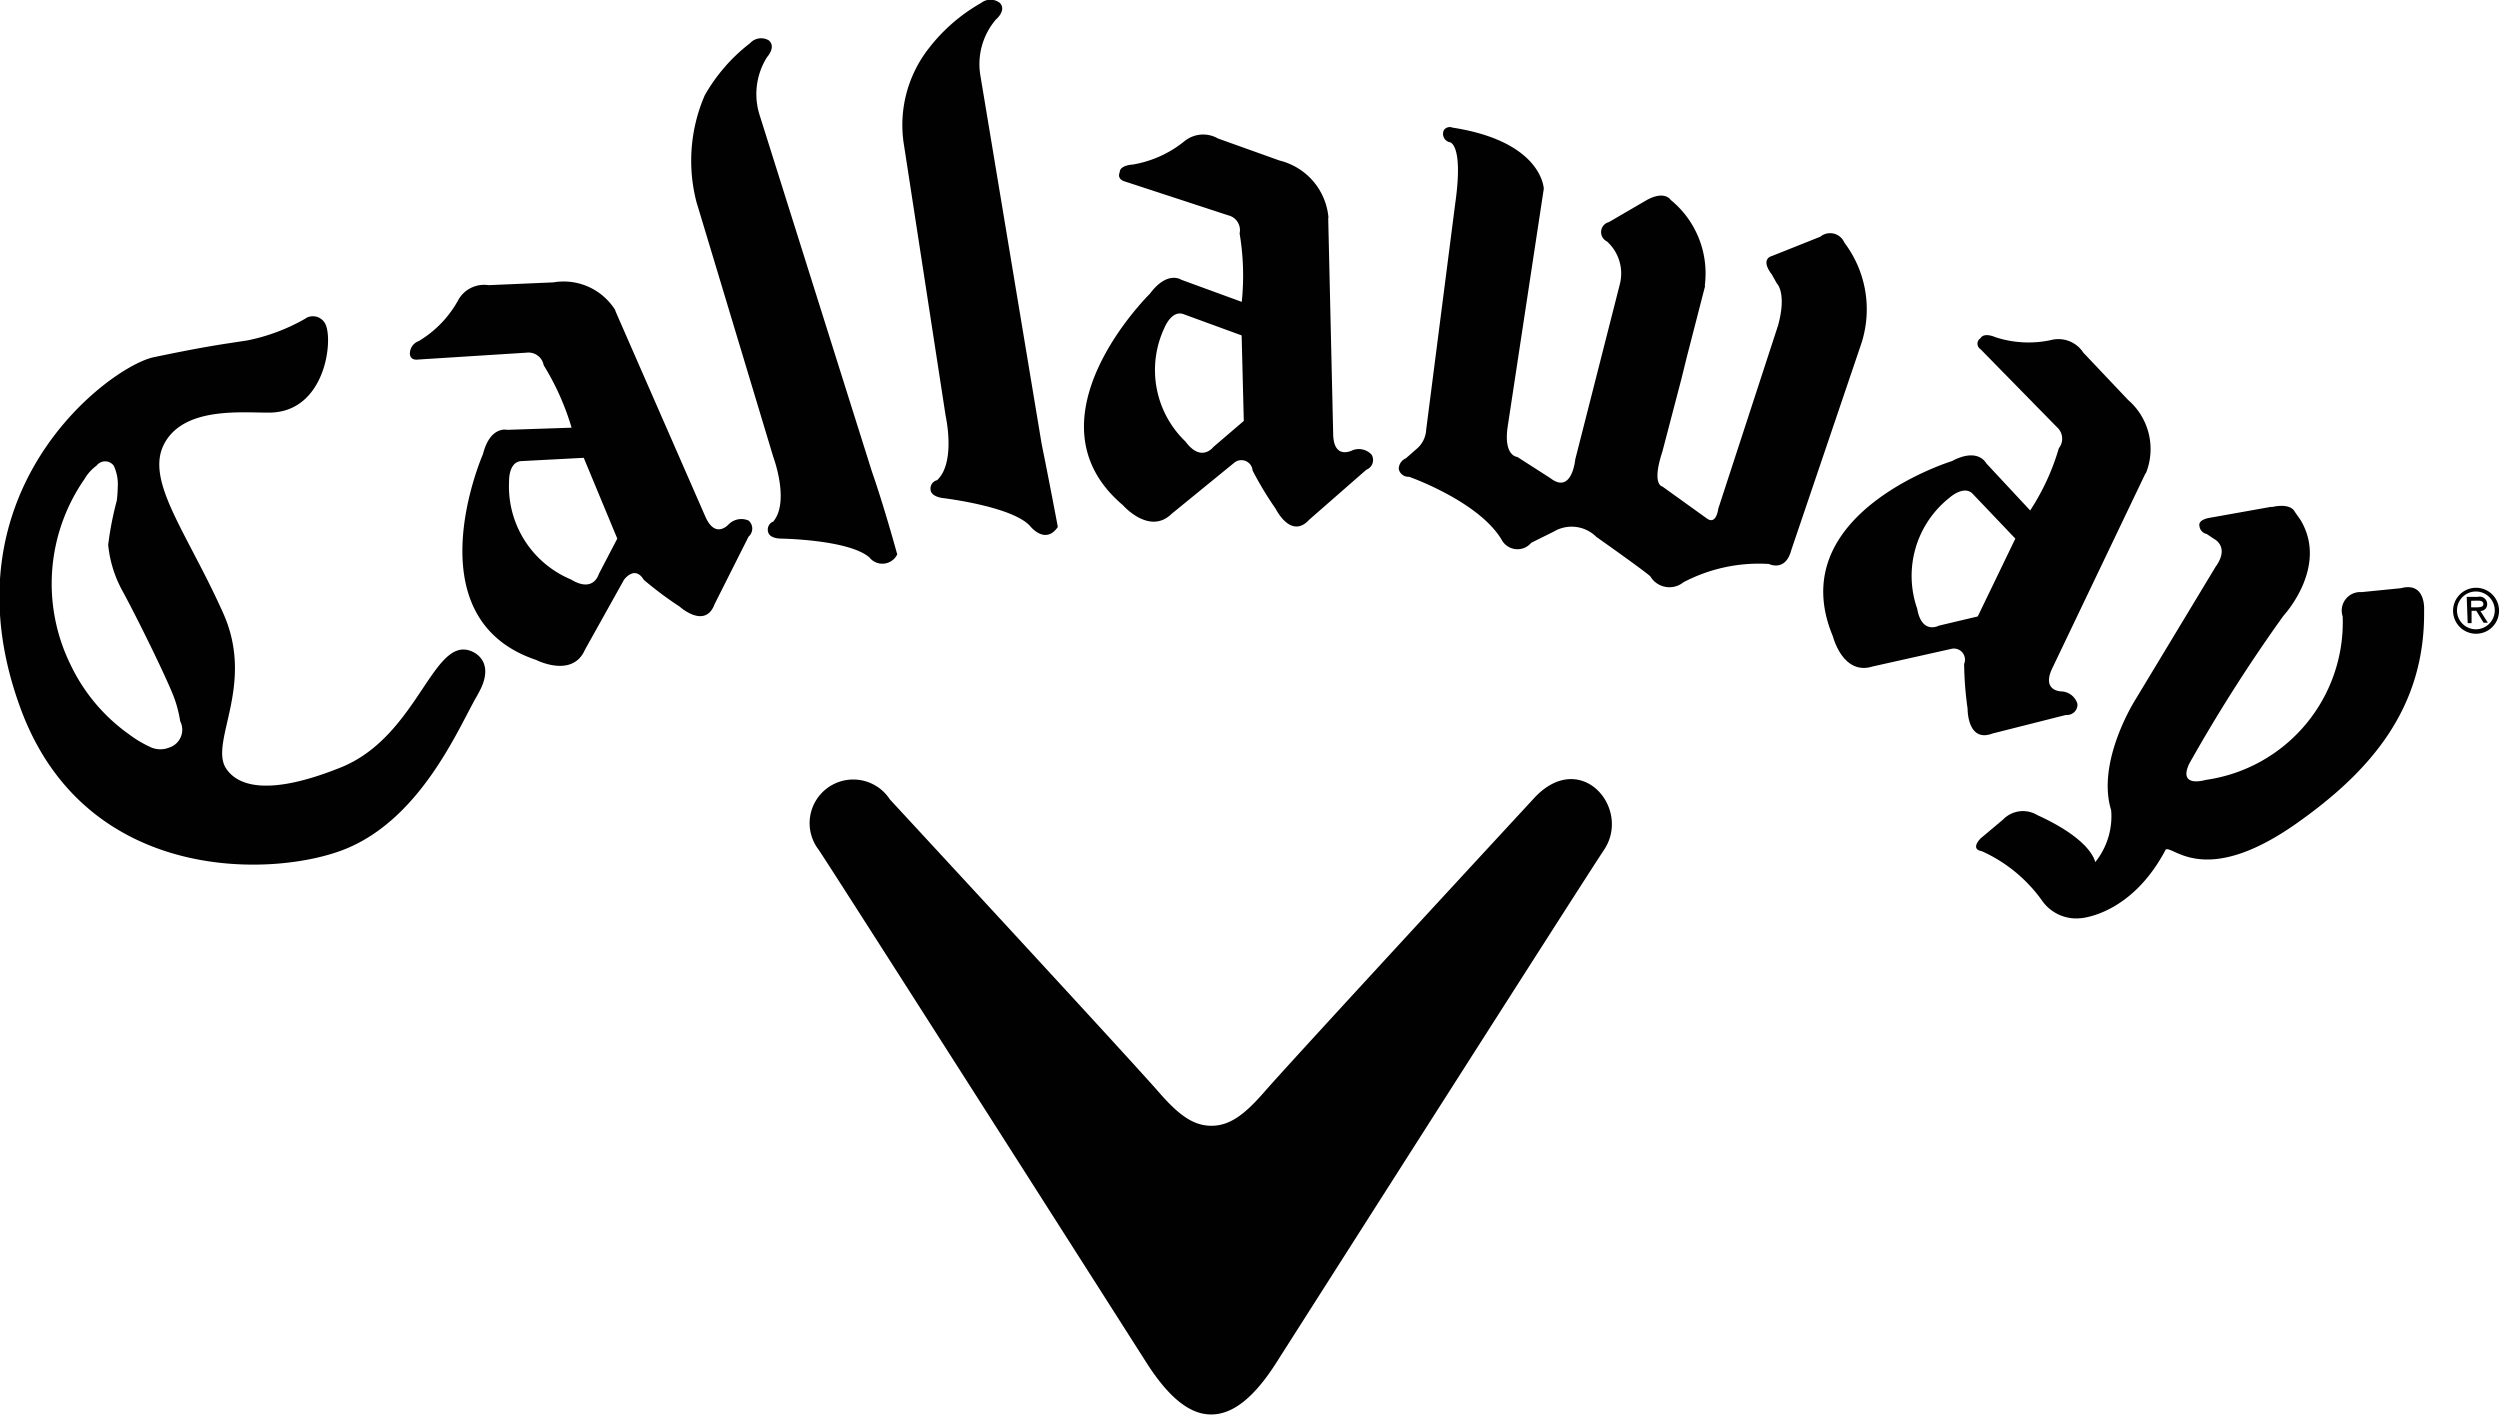
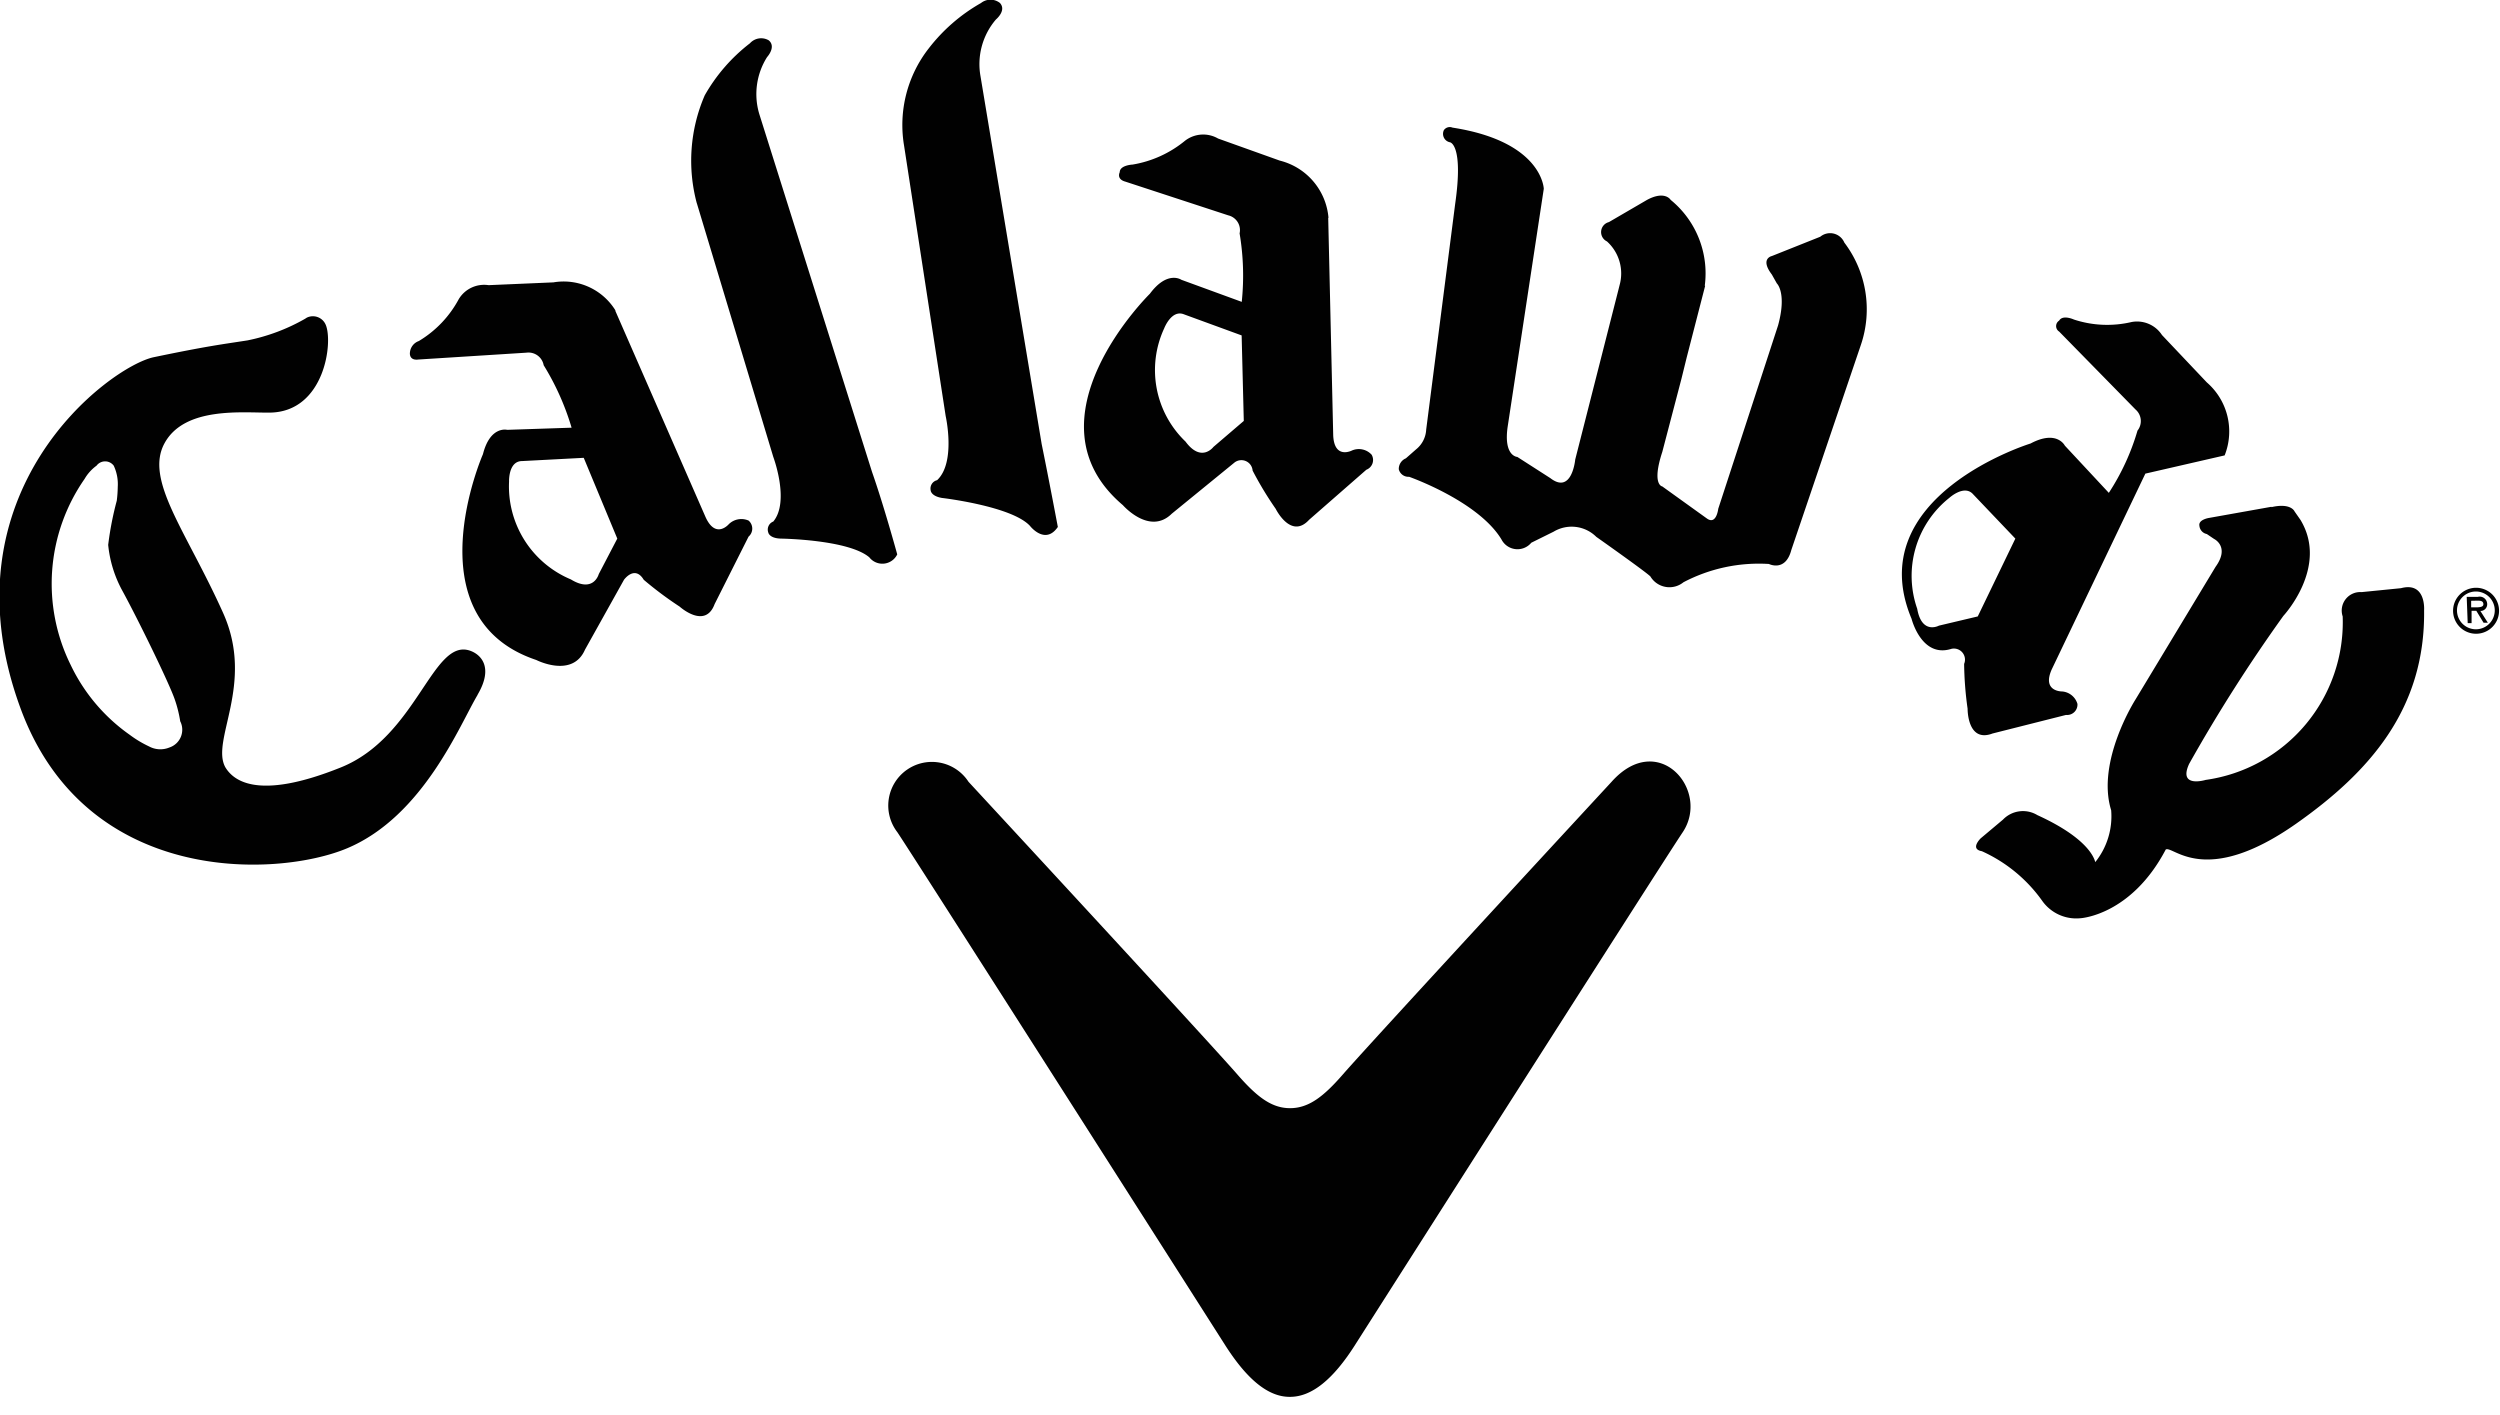
<svg xmlns="http://www.w3.org/2000/svg" width="116.469" height="65.906" viewBox="0 0 116.469 65.906">
  <defs>
    <style>
      .cls-1 {
        fill: #010101;
        fill-rule: evenodd;
      }
    </style>
  </defs>
-   <path id="logo_callaway.svg" class="cls-1" d="M390,48.145v0.306h0.188c0.162,0,.389,0,0.382-0.149s-0.129-.163-0.278-0.163Zm0.778,1.022h-0.2l-0.337-.554h-0.221v0.573h-0.181l-0.046-1.224h0.519a0.349,0.349,0,0,1,.434.313,0.312,0.312,0,0,1-.277.343l-0.04,0ZM389.34,48.6a0.88,0.88,0,1,0,0-.014s0,0.009,0,.014m-0.182,0a1.071,1.071,0,1,1,0,.02M299.2,41.636c-0.648,0-.609.957-0.609,0.957a4.694,4.694,0,0,0,2.879,4.556c1.064,0.651,1.3-.247,1.3-0.247l0.863-1.654-1.563-3.763Zm4.345-6.991,4.2,9.6c0.474,1.048,1.083.332,1.083,0.332a0.835,0.835,0,0,1,.921-0.169,0.493,0.493,0,0,1,0,.748L308.167,48.3c-0.441,1.191-1.628.117-1.628,0.117a16.824,16.824,0,0,1-1.673-1.25c-0.422-.7-0.921,0-0.921,0l-1.816,3.254c-0.584,1.348-2.27.482-2.27,0.482-5.836-1.953-2.484-9.589-2.484-9.589,0.338-1.335,1.129-1.133,1.129-1.133l3-.1a12.031,12.031,0,0,0-1.3-2.909,0.719,0.719,0,0,0-.8-0.586l-5.033.319c-0.44.059-.4-0.3-0.4-0.3a0.622,0.622,0,0,1,.415-0.56,5.062,5.062,0,0,0,1.862-1.953,1.378,1.378,0,0,1,1.387-.651l3.022-.13a2.834,2.834,0,0,1,2.886,1.3M380.7,43.765l-2.918.521s-0.506.078-.441,0.371a0.428,0.428,0,0,0,.344.378l0.337,0.228s0.752,0.358.071,1.3l-3.729,6.178s-1.841,2.877-1.135,5.162a3.405,3.405,0,0,1-.739,2.415c-0.026-.033-0.143-1.022-2.7-2.188a1.292,1.292,0,0,0-1.6.209l-1.038.872s-0.519.5,0.052,0.6A6.954,6.954,0,0,1,370,62.1a1.944,1.944,0,0,0,1.81.833s2.354-.137,3.962-3.2c0.344-.2,1.809,1.79,6.07-1.2,3.411-2.4,6.025-5.338,5.966-9.947,0,0,.1-1.341-1.076-1.028l-1.836.183a0.862,0.862,0,0,0-.881,1.133,7.42,7.42,0,0,1-6.382,7.616s-1.3.4-.771-0.748a74.221,74.221,0,0,1,4.39-6.894s2.121-2.272.8-4.466l-0.279-.4s-0.162-.409-1.077-0.2M330.034,34.8c-0.584-.235-0.921.651-0.921,0.651a4.613,4.613,0,0,0,.993,5.278c0.739,1,1.3.248,1.3,0.248l1.414-1.211-0.1-3.984Zm6.719-4.492,0.233,10.122c0.045,1.152.882,0.71,0.882,0.71a0.808,0.808,0,0,1,.908.2,0.486,0.486,0,0,1-.246.7l-2.666,2.331c-0.849.931-1.556-.508-1.556-0.508a16.1,16.1,0,0,1-1.077-1.784,0.524,0.524,0,0,0-.856-0.365l-2.912,2.376c-1.037,1.022-2.276-.4-2.276-0.4-4.714-3.99,1.258-9.849,1.258-9.849,0.817-1.1,1.466-.651,1.466-0.651l2.814,1.029a11.843,11.843,0,0,0-.1-3.19,0.707,0.707,0,0,0-.526-0.84L327.3,28.617c-0.428-.117-0.259-0.436-0.259-0.436,0-.332.6-0.358,0.6-0.358a5.191,5.191,0,0,0,2.445-1.113,1.384,1.384,0,0,1,1.537-.1l2.873,1.028a3.005,3.005,0,0,1,2.27,2.663m17.548,3.17-0.862,3.346-0.24.976-0.895,3.418c-0.506,1.543,0,1.607,0,1.607l2.075,1.491c0.447,0.325.532-.45,0.532-0.45l2.788-8.546c0.415-1.517-.058-1.953-0.058-1.953l-0.234-.416c-0.564-.742,0-0.859,0-0.859l2.257-.9a0.719,0.719,0,0,1,1.122.274,5.143,5.143,0,0,1,.772,4.758l-3.243,9.562c-0.272,1.041-1.044.651-1.044,0.651a7.545,7.545,0,0,0-3.982.853,1.035,1.035,0,0,1-1.459-.156,0.966,0.966,0,0,1-.077-0.111c-0.15-.175-2.523-1.849-2.523-1.849a1.63,1.63,0,0,0-1.991-.24l-1.038.514a0.837,0.837,0,0,1-1.387-.15c-1.077-1.79-4.307-2.923-4.307-2.923a0.46,0.46,0,0,1-.479-0.352,0.536,0.536,0,0,1,.33-0.507l0.474-.417a1.258,1.258,0,0,0,.473-0.924l1.349-10.506c0.4-2.785-.24-2.877-0.24-2.877a0.4,0.4,0,0,1-.285-0.566,0.333,0.333,0,0,1,.4-0.118c4.2,0.651,4.254,2.851,4.254,2.851l-1.68,11.067c-0.207,1.4.448,1.425,0.448,1.425L347.1,42.43c1.011,0.781,1.161-.866,1.161-0.866l2.016-7.922,0.052-.208a2.011,2.011,0,0,0-.59-2.031,0.481,0.481,0,0,1,.091-0.9l1.777-1.035c0.836-.449,1.1,0,1.1,0a4.418,4.418,0,0,1,1.589,4m-46.958-3.847L310.9,41.441s0.779,2.076,0,3.013a0.4,0.4,0,0,0-.233.508s0.039,0.267.577,0.286c0,0,3.152.039,4.131,0.873a0.77,0.77,0,0,0,1.3-.137s-0.616-2.252-1.174-3.841l-5.233-16.612a3.228,3.228,0,0,1,.343-2.715s0.441-.475.078-0.781a0.7,0.7,0,0,0-.875.137,8.1,8.1,0,0,0-2.108,2.428,7.669,7.669,0,0,0-.369,5.025m9.649-2.734,1.946,12.648s0.486,2.161-.4,2.988a0.4,0.4,0,0,0-.3.469s0,0.267.525,0.358c0,0,3.243.377,4.1,1.3,0,0,.707.918,1.3,0.052,0,0-.415-2.207-0.753-3.86L320.553,23.7a3.2,3.2,0,0,1,.72-2.636s0.506-.417.188-0.768a0.708,0.708,0,0,0-.882,0,8.146,8.146,0,0,0-2.432,2.109,5.8,5.8,0,0,0-1.161,4.491M283.264,53.744a0.871,0.871,0,0,1-.5,1.237,1.1,1.1,0,0,1-.947-0.052,5.1,5.1,0,0,1-.9-0.541,8.392,8.392,0,0,1-2.75-3.255,8.541,8.541,0,0,1,.648-8.664,2.02,2.02,0,0,1,.558-0.619,0.5,0.5,0,0,1,.8,0,2.02,2.02,0,0,1,.188.983,5.664,5.664,0,0,1-.046.651,14.834,14.834,0,0,0-.4,2.057,5.586,5.586,0,0,0,.649,2.115c0.713,1.3,2.2,4.335,2.458,5.1a5.834,5.834,0,0,1,.246.983m13.852-1.211c0.772-1.3.143-1.887-.344-2.057-1.751-.611-2.464,4-6.018,5.436-3.962,1.595-5.039.559-5.382,0-0.707-1.256,1.381-3.861-.1-7.18-1.712-3.821-3.676-6.2-2.736-7.922s3.638-1.413,4.909-1.426c2.562-.038,2.957-3.313,2.594-4.107a0.648,0.648,0,0,0-.858-0.325A0.581,0.581,0,0,0,289.1,35a8.957,8.957,0,0,1-2.7,1.015c-1.122.175-1.829,0.254-4.358,0.781-2.056.43-9.922,6.262-6.213,16.352,3.042,8.3,11.972,7.889,15.214,6.529,3.573-1.5,5.272-5.807,6.09-7.161M366.8,43.185c-0.415-.475-1.115.169-1.115,0.169a4.638,4.638,0,0,0-1.492,5.162c0.214,1.223,1.012.787,1.012,0.787l1.809-.429,1.751-3.626Zm8.022-.964-4.358,9.113c-0.473,1.048.474,1.035,0.474,1.035a0.81,0.81,0,0,1,.72.58,0.483,0.483,0,0,1-.532.514l-3.424.865c-1.181.449-1.161-1.152-1.161-1.152a16.236,16.236,0,0,1-.162-2.09,0.516,0.516,0,0,0-.6-0.7l-3.664.82c-1.388.436-1.848-1.4-1.848-1.4-2.4-5.722,5.545-8.169,5.545-8.169,1.225-.651,1.595.1,1.595,0.1l2.049,2.2a10.849,10.849,0,0,0,1.336-2.9,0.714,0.714,0,0,0-.091-0.983l-3.56-3.632a0.3,0.3,0,0,1,0-.508c0.169-.293.687-0.052,0.687-0.052a4.958,4.958,0,0,0,2.685.117,1.384,1.384,0,0,1,1.42.606l2.089,2.207a3.022,3.022,0,0,1,.83,3.4m-43.541,43.86c1,0,2-.794,3.035-2.428,0,0,14.339-22.509,15.259-23.877,1.3-1.953-1.134-4.791-3.313-2.35,0,0-11.109,12.017-12.517,13.631-0.9,1.035-1.595,1.575-2.464,1.575s-1.556-.54-2.458-1.575c-1.407-1.614-12.522-13.631-12.522-13.631a2.033,2.033,0,1,0-3.314,2.35c0.914,1.367,15.259,23.877,15.259,23.877,1.038,1.634,2.03,2.435,3.029,2.428" transform="translate(-274.875 -20.156)" />
+   <path id="logo_callaway.svg" class="cls-1" d="M390,48.145v0.306h0.188c0.162,0,.389,0,0.382-0.149s-0.129-.163-0.278-0.163Zm0.778,1.022h-0.2l-0.337-.554h-0.221v0.573h-0.181l-0.046-1.224h0.519a0.349,0.349,0,0,1,.434.313,0.312,0.312,0,0,1-.277.343l-0.04,0ZM389.34,48.6a0.88,0.88,0,1,0,0-.014s0,0.009,0,.014m-0.182,0a1.071,1.071,0,1,1,0,.02M299.2,41.636c-0.648,0-.609.957-0.609,0.957a4.694,4.694,0,0,0,2.879,4.556c1.064,0.651,1.3-.247,1.3-0.247l0.863-1.654-1.563-3.763Zm4.345-6.991,4.2,9.6c0.474,1.048,1.083.332,1.083,0.332a0.835,0.835,0,0,1,.921-0.169,0.493,0.493,0,0,1,0,.748L308.167,48.3c-0.441,1.191-1.628.117-1.628,0.117a16.824,16.824,0,0,1-1.673-1.25c-0.422-.7-0.921,0-0.921,0l-1.816,3.254c-0.584,1.348-2.27.482-2.27,0.482-5.836-1.953-2.484-9.589-2.484-9.589,0.338-1.335,1.129-1.133,1.129-1.133l3-.1a12.031,12.031,0,0,0-1.3-2.909,0.719,0.719,0,0,0-.8-0.586l-5.033.319c-0.44.059-.4-0.3-0.4-0.3a0.622,0.622,0,0,1,.415-0.56,5.062,5.062,0,0,0,1.862-1.953,1.378,1.378,0,0,1,1.387-.651l3.022-.13a2.834,2.834,0,0,1,2.886,1.3M380.7,43.765l-2.918.521s-0.506.078-.441,0.371a0.428,0.428,0,0,0,.344.378l0.337,0.228s0.752,0.358.071,1.3l-3.729,6.178s-1.841,2.877-1.135,5.162a3.405,3.405,0,0,1-.739,2.415c-0.026-.033-0.143-1.022-2.7-2.188a1.292,1.292,0,0,0-1.6.209l-1.038.872s-0.519.5,0.052,0.6A6.954,6.954,0,0,1,370,62.1a1.944,1.944,0,0,0,1.81.833s2.354-.137,3.962-3.2c0.344-.2,1.809,1.79,6.07-1.2,3.411-2.4,6.025-5.338,5.966-9.947,0,0,.1-1.341-1.076-1.028l-1.836.183a0.862,0.862,0,0,0-.881,1.133,7.42,7.42,0,0,1-6.382,7.616s-1.3.4-.771-0.748a74.221,74.221,0,0,1,4.39-6.894s2.121-2.272.8-4.466l-0.279-.4s-0.162-.409-1.077-0.2M330.034,34.8c-0.584-.235-0.921.651-0.921,0.651a4.613,4.613,0,0,0,.993,5.278c0.739,1,1.3.248,1.3,0.248l1.414-1.211-0.1-3.984Zm6.719-4.492,0.233,10.122c0.045,1.152.882,0.71,0.882,0.71a0.808,0.808,0,0,1,.908.2,0.486,0.486,0,0,1-.246.7l-2.666,2.331c-0.849.931-1.556-.508-1.556-0.508a16.1,16.1,0,0,1-1.077-1.784,0.524,0.524,0,0,0-.856-0.365l-2.912,2.376c-1.037,1.022-2.276-.4-2.276-0.4-4.714-3.99,1.258-9.849,1.258-9.849,0.817-1.1,1.466-.651,1.466-0.651l2.814,1.029a11.843,11.843,0,0,0-.1-3.19,0.707,0.707,0,0,0-.526-0.84L327.3,28.617c-0.428-.117-0.259-0.436-0.259-0.436,0-.332.6-0.358,0.6-0.358a5.191,5.191,0,0,0,2.445-1.113,1.384,1.384,0,0,1,1.537-.1l2.873,1.028a3.005,3.005,0,0,1,2.27,2.663m17.548,3.17-0.862,3.346-0.24.976-0.895,3.418c-0.506,1.543,0,1.607,0,1.607l2.075,1.491c0.447,0.325.532-.45,0.532-0.45l2.788-8.546c0.415-1.517-.058-1.953-0.058-1.953l-0.234-.416c-0.564-.742,0-0.859,0-0.859l2.257-.9a0.719,0.719,0,0,1,1.122.274,5.143,5.143,0,0,1,.772,4.758l-3.243,9.562c-0.272,1.041-1.044.651-1.044,0.651a7.545,7.545,0,0,0-3.982.853,1.035,1.035,0,0,1-1.459-.156,0.966,0.966,0,0,1-.077-0.111c-0.15-.175-2.523-1.849-2.523-1.849a1.63,1.63,0,0,0-1.991-.24l-1.038.514a0.837,0.837,0,0,1-1.387-.15c-1.077-1.79-4.307-2.923-4.307-2.923a0.46,0.46,0,0,1-.479-0.352,0.536,0.536,0,0,1,.33-0.507l0.474-.417a1.258,1.258,0,0,0,.473-0.924l1.349-10.506c0.4-2.785-.24-2.877-0.24-2.877a0.4,0.4,0,0,1-.285-0.566,0.333,0.333,0,0,1,.4-0.118c4.2,0.651,4.254,2.851,4.254,2.851l-1.68,11.067c-0.207,1.4.448,1.425,0.448,1.425L347.1,42.43c1.011,0.781,1.161-.866,1.161-0.866l2.016-7.922,0.052-.208a2.011,2.011,0,0,0-.59-2.031,0.481,0.481,0,0,1,.091-0.9l1.777-1.035c0.836-.449,1.1,0,1.1,0a4.418,4.418,0,0,1,1.589,4m-46.958-3.847L310.9,41.441s0.779,2.076,0,3.013a0.4,0.4,0,0,0-.233.508s0.039,0.267.577,0.286c0,0,3.152.039,4.131,0.873a0.77,0.77,0,0,0,1.3-.137s-0.616-2.252-1.174-3.841l-5.233-16.612a3.228,3.228,0,0,1,.343-2.715s0.441-.475.078-0.781a0.7,0.7,0,0,0-.875.137,8.1,8.1,0,0,0-2.108,2.428,7.669,7.669,0,0,0-.369,5.025m9.649-2.734,1.946,12.648s0.486,2.161-.4,2.988a0.4,0.4,0,0,0-.3.469s0,0.267.525,0.358c0,0,3.243.377,4.1,1.3,0,0,.707.918,1.3,0.052,0,0-.415-2.207-0.753-3.86L320.553,23.7a3.2,3.2,0,0,1,.72-2.636s0.506-.417.188-0.768a0.708,0.708,0,0,0-.882,0,8.146,8.146,0,0,0-2.432,2.109,5.8,5.8,0,0,0-1.161,4.491M283.264,53.744a0.871,0.871,0,0,1-.5,1.237,1.1,1.1,0,0,1-.947-0.052,5.1,5.1,0,0,1-.9-0.541,8.392,8.392,0,0,1-2.75-3.255,8.541,8.541,0,0,1,.648-8.664,2.02,2.02,0,0,1,.558-0.619,0.5,0.5,0,0,1,.8,0,2.02,2.02,0,0,1,.188.983,5.664,5.664,0,0,1-.046.651,14.834,14.834,0,0,0-.4,2.057,5.586,5.586,0,0,0,.649,2.115c0.713,1.3,2.2,4.335,2.458,5.1a5.834,5.834,0,0,1,.246.983m13.852-1.211c0.772-1.3.143-1.887-.344-2.057-1.751-.611-2.464,4-6.018,5.436-3.962,1.595-5.039.559-5.382,0-0.707-1.256,1.381-3.861-.1-7.18-1.712-3.821-3.676-6.2-2.736-7.922s3.638-1.413,4.909-1.426c2.562-.038,2.957-3.313,2.594-4.107a0.648,0.648,0,0,0-.858-0.325A0.581,0.581,0,0,0,289.1,35a8.957,8.957,0,0,1-2.7,1.015c-1.122.175-1.829,0.254-4.358,0.781-2.056.43-9.922,6.262-6.213,16.352,3.042,8.3,11.972,7.889,15.214,6.529,3.573-1.5,5.272-5.807,6.09-7.161M366.8,43.185c-0.415-.475-1.115.169-1.115,0.169a4.638,4.638,0,0,0-1.492,5.162c0.214,1.223,1.012.787,1.012,0.787l1.809-.429,1.751-3.626Zm8.022-.964-4.358,9.113c-0.473,1.048.474,1.035,0.474,1.035a0.81,0.81,0,0,1,.72.58,0.483,0.483,0,0,1-.532.514l-3.424.865c-1.181.449-1.161-1.152-1.161-1.152a16.236,16.236,0,0,1-.162-2.09,0.516,0.516,0,0,0-.6-0.7c-1.388.436-1.848-1.4-1.848-1.4-2.4-5.722,5.545-8.169,5.545-8.169,1.225-.651,1.595.1,1.595,0.1l2.049,2.2a10.849,10.849,0,0,0,1.336-2.9,0.714,0.714,0,0,0-.091-0.983l-3.56-3.632a0.3,0.3,0,0,1,0-.508c0.169-.293.687-0.052,0.687-0.052a4.958,4.958,0,0,0,2.685.117,1.384,1.384,0,0,1,1.42.606l2.089,2.207a3.022,3.022,0,0,1,.83,3.4m-43.541,43.86c1,0,2-.794,3.035-2.428,0,0,14.339-22.509,15.259-23.877,1.3-1.953-1.134-4.791-3.313-2.35,0,0-11.109,12.017-12.517,13.631-0.9,1.035-1.595,1.575-2.464,1.575s-1.556-.54-2.458-1.575c-1.407-1.614-12.522-13.631-12.522-13.631a2.033,2.033,0,1,0-3.314,2.35c0.914,1.367,15.259,23.877,15.259,23.877,1.038,1.634,2.03,2.435,3.029,2.428" transform="translate(-274.875 -20.156)" />
</svg>